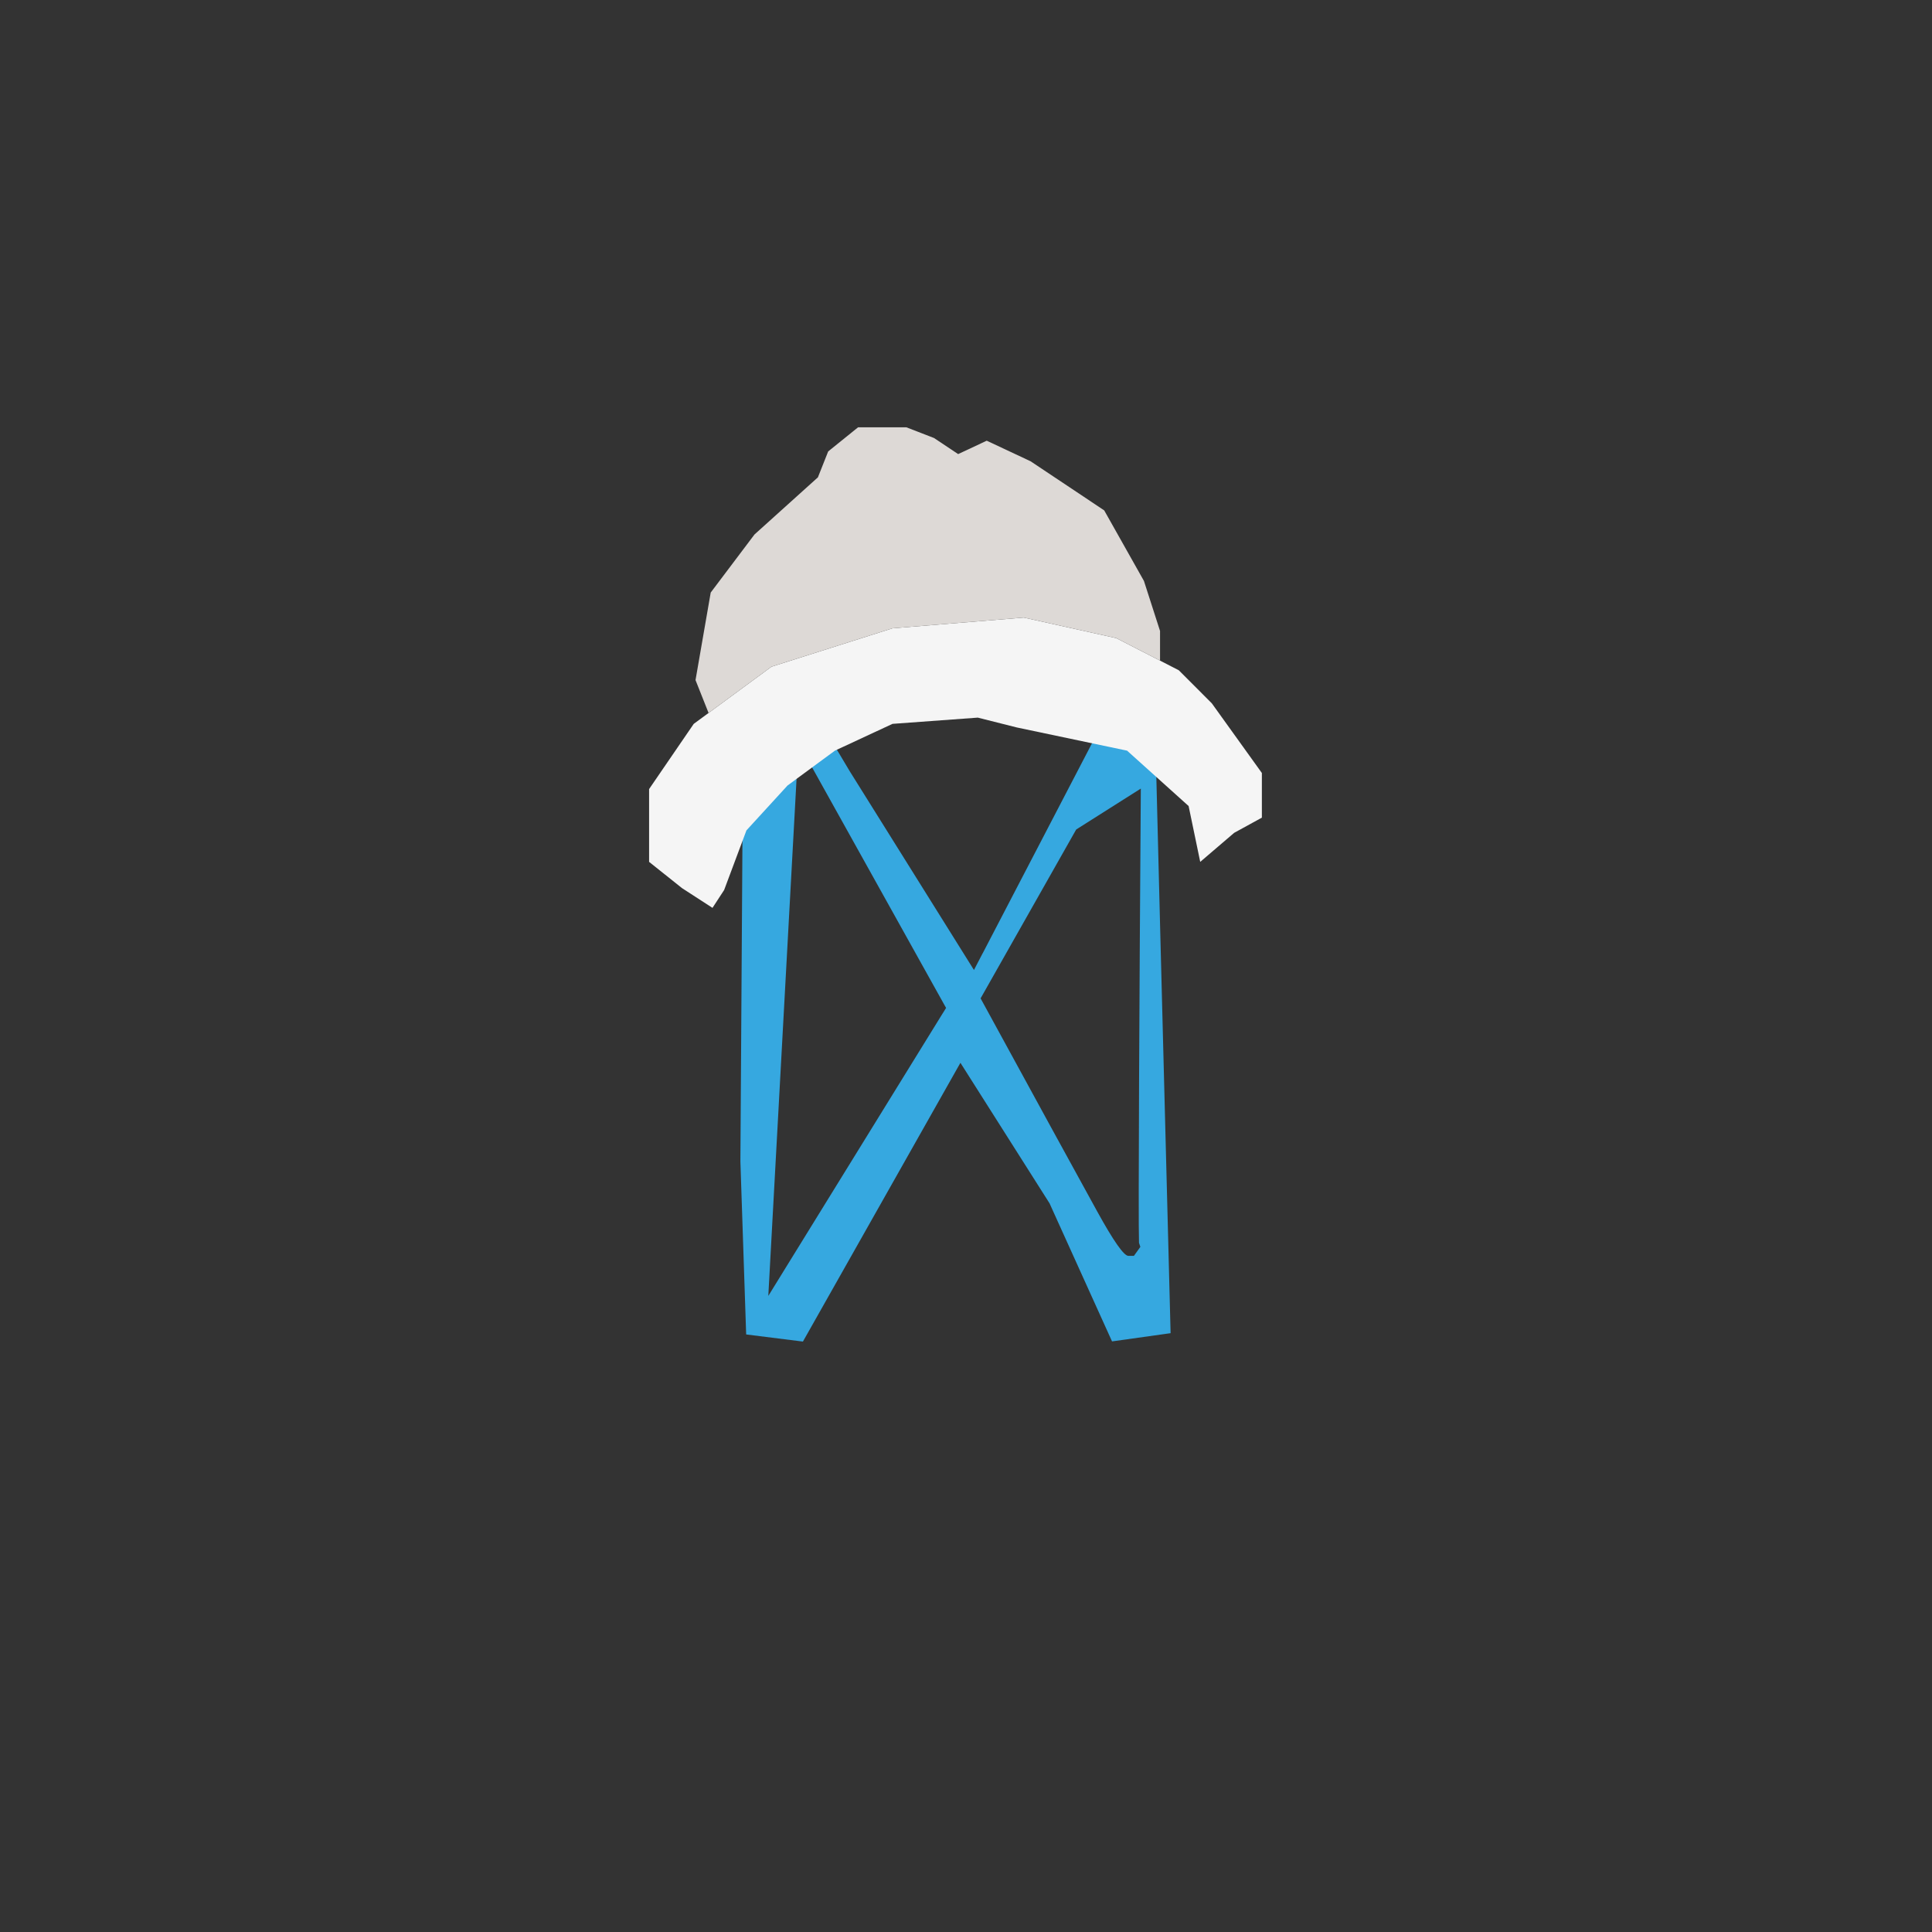
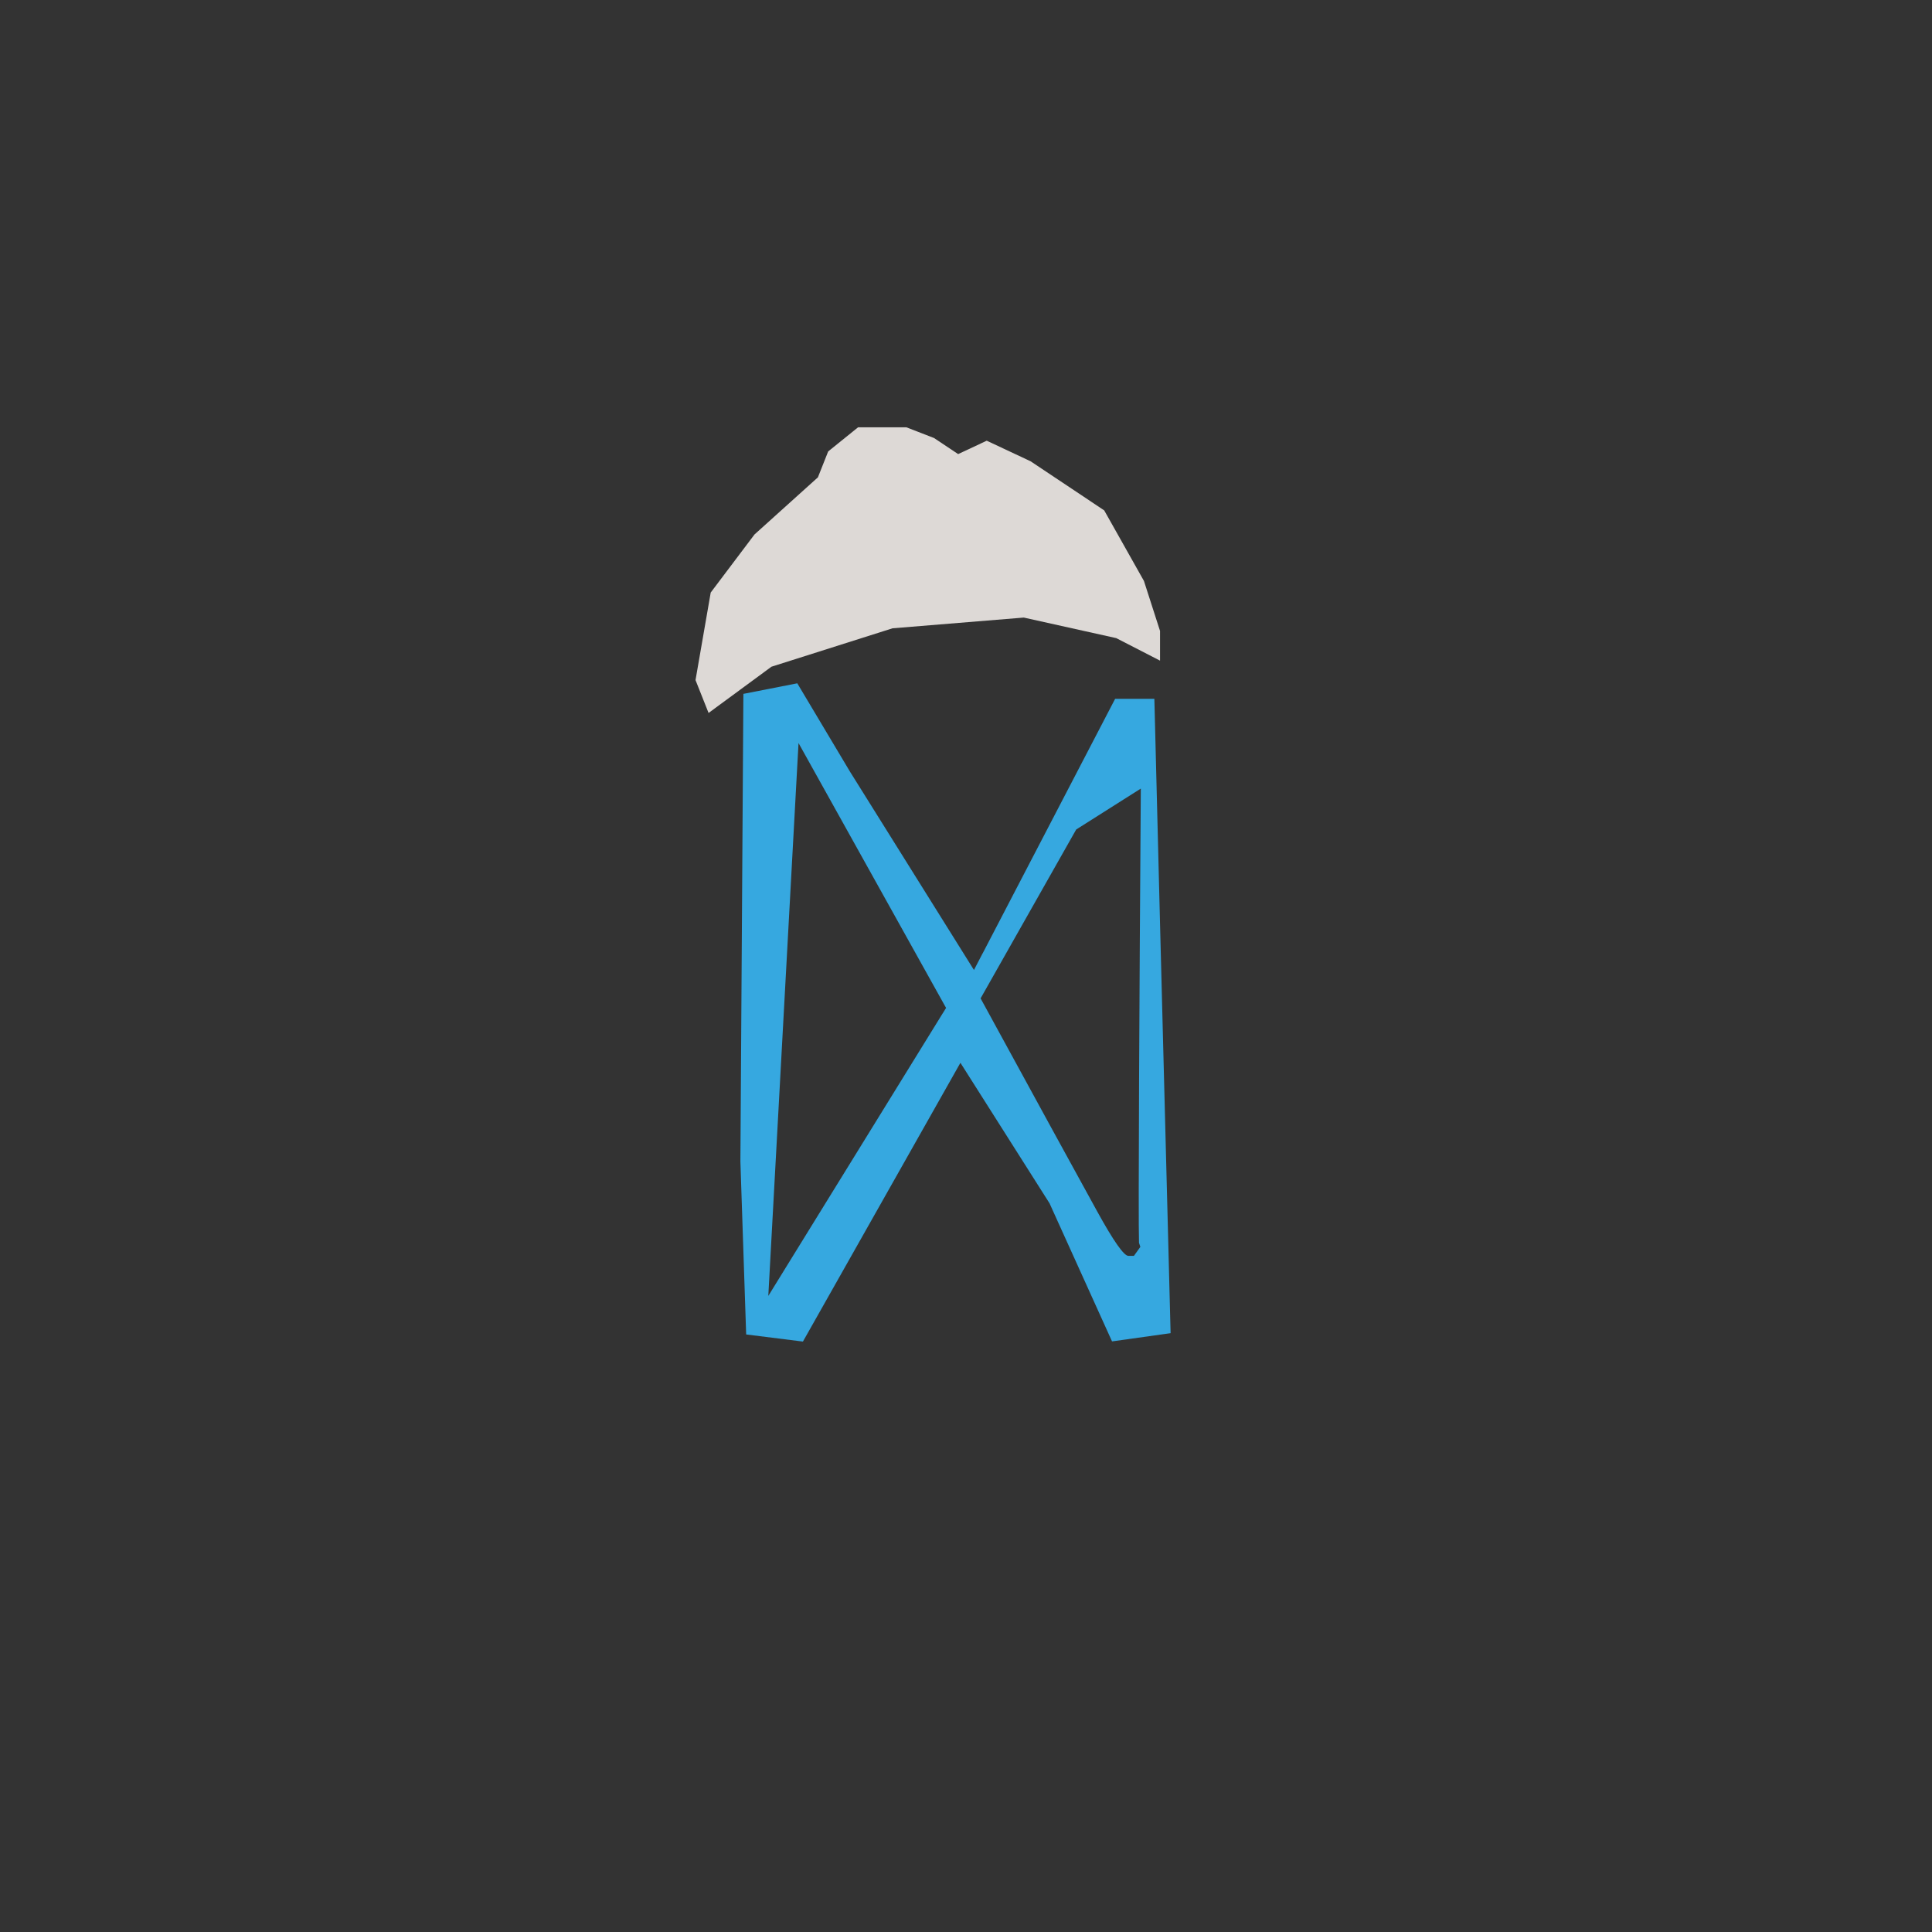
<svg xmlns="http://www.w3.org/2000/svg" id="uuid-edb202ac-a497-40db-9414-550cb5726feb" data-name="Ebene 1" viewBox="0 0 576 576">
  <rect x="0" y="0" width="576" height="576" fill="#333333" stroke="none" />
  <path d="m292.97,284.2l-2.6,4.99-2.98-4.77-34.03-54.45-15.66-26.25-16.07,3.15-.89,139.4,1.72,51.58,16.92,2.12,44.32-78.44,2.64-4.67,2.87,4.53,23.6,37.21.12.19.09.21,18.52,40.92,17.46-2.45-3.1-120.1-1.74-69.02h-11.7l-39.48,75.86Zm-11.91,17.9l-45.37,73.51-6.63,10.75.69-12.61,7.71-141.12.61-11.1,5.41,9.71,37.66,67.61.92,1.65-.99,1.6Zm59.06-67l-.04,5.89c-.35,49.38-.76,123.65-.5,129.55l.4,1.2-.96,1.35-.96,1.33h-1.65q-1.99,0-9.24-13.15c-3.8-6.9-8.84-16.09-13.87-25.28-10.06-18.38-20.09-36.77-20.09-36.77l-.86-1.57.88-1.55,27.23-48.1.4-.7.68-.43,13.61-8.62,4.98-3.15Z" style="fill: #36a8e0;" />
  <g>
-     <polygon points="291.52 213.95 266.09 215.81 248.91 223.8 234.79 234.19 222.54 247.57 215.89 265.35 212.42 270.67 203.37 264.81 193.52 256.96 193.52 235.25 206.83 215.81 230 198.77 266.09 187.32 305.23 184.12 332.8 190.25 351.44 199.83 361.29 209.69 376.21 230.46 376.21 243.77 367.95 248.3 357.83 256.96 354.37 240.31 336.03 223.8 303.14 216.88 291.52 213.95" style="fill: #f5f5f5;" />
    <polygon points="207.36 202.76 211.89 176.66 224.94 159.35 243.85 142.31 246.91 134.59 255.83 127.39 270.21 127.39 278.47 130.59 285.66 135.38 294.18 131.39 307.23 137.51 329.2 152.16 341.05 173.2 345.85 188.11 345.85 196.96 332.8 190.25 305.23 184.12 266.09 187.32 230 198.77 211.25 212.56 207.36 202.76" style="fill: #ddd9d6;" />
  </g>
</svg>